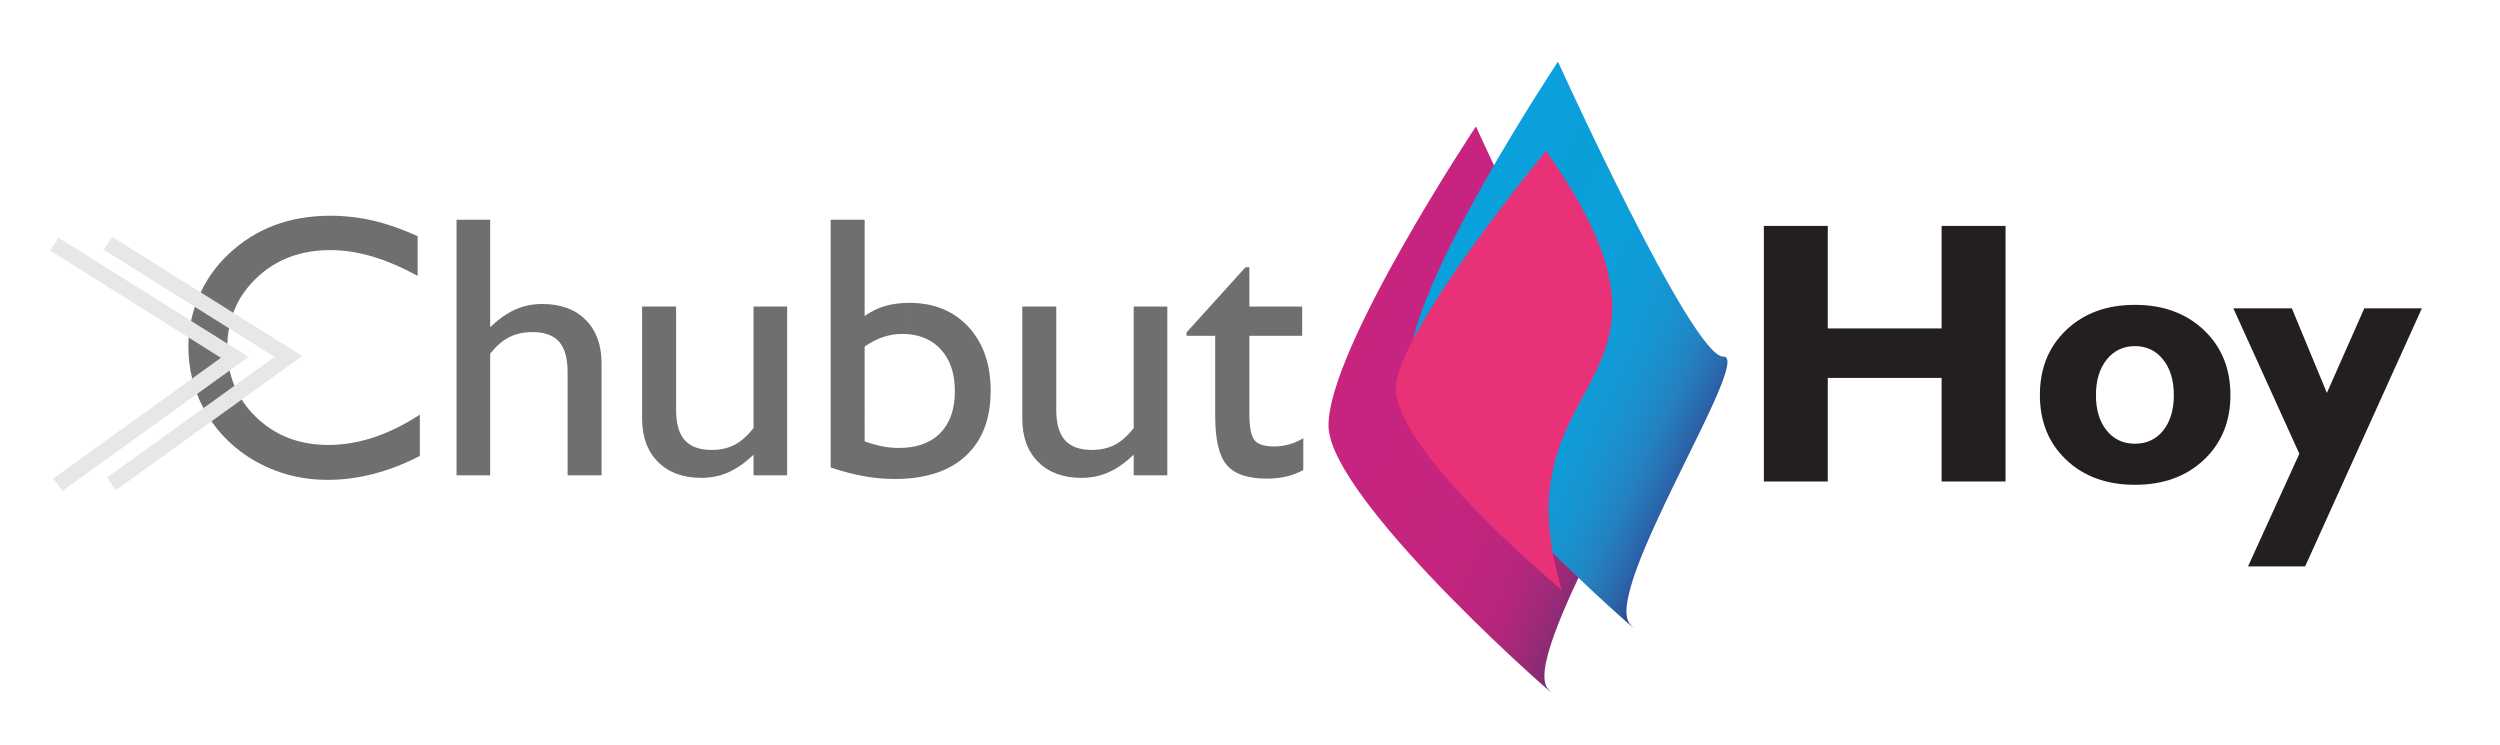
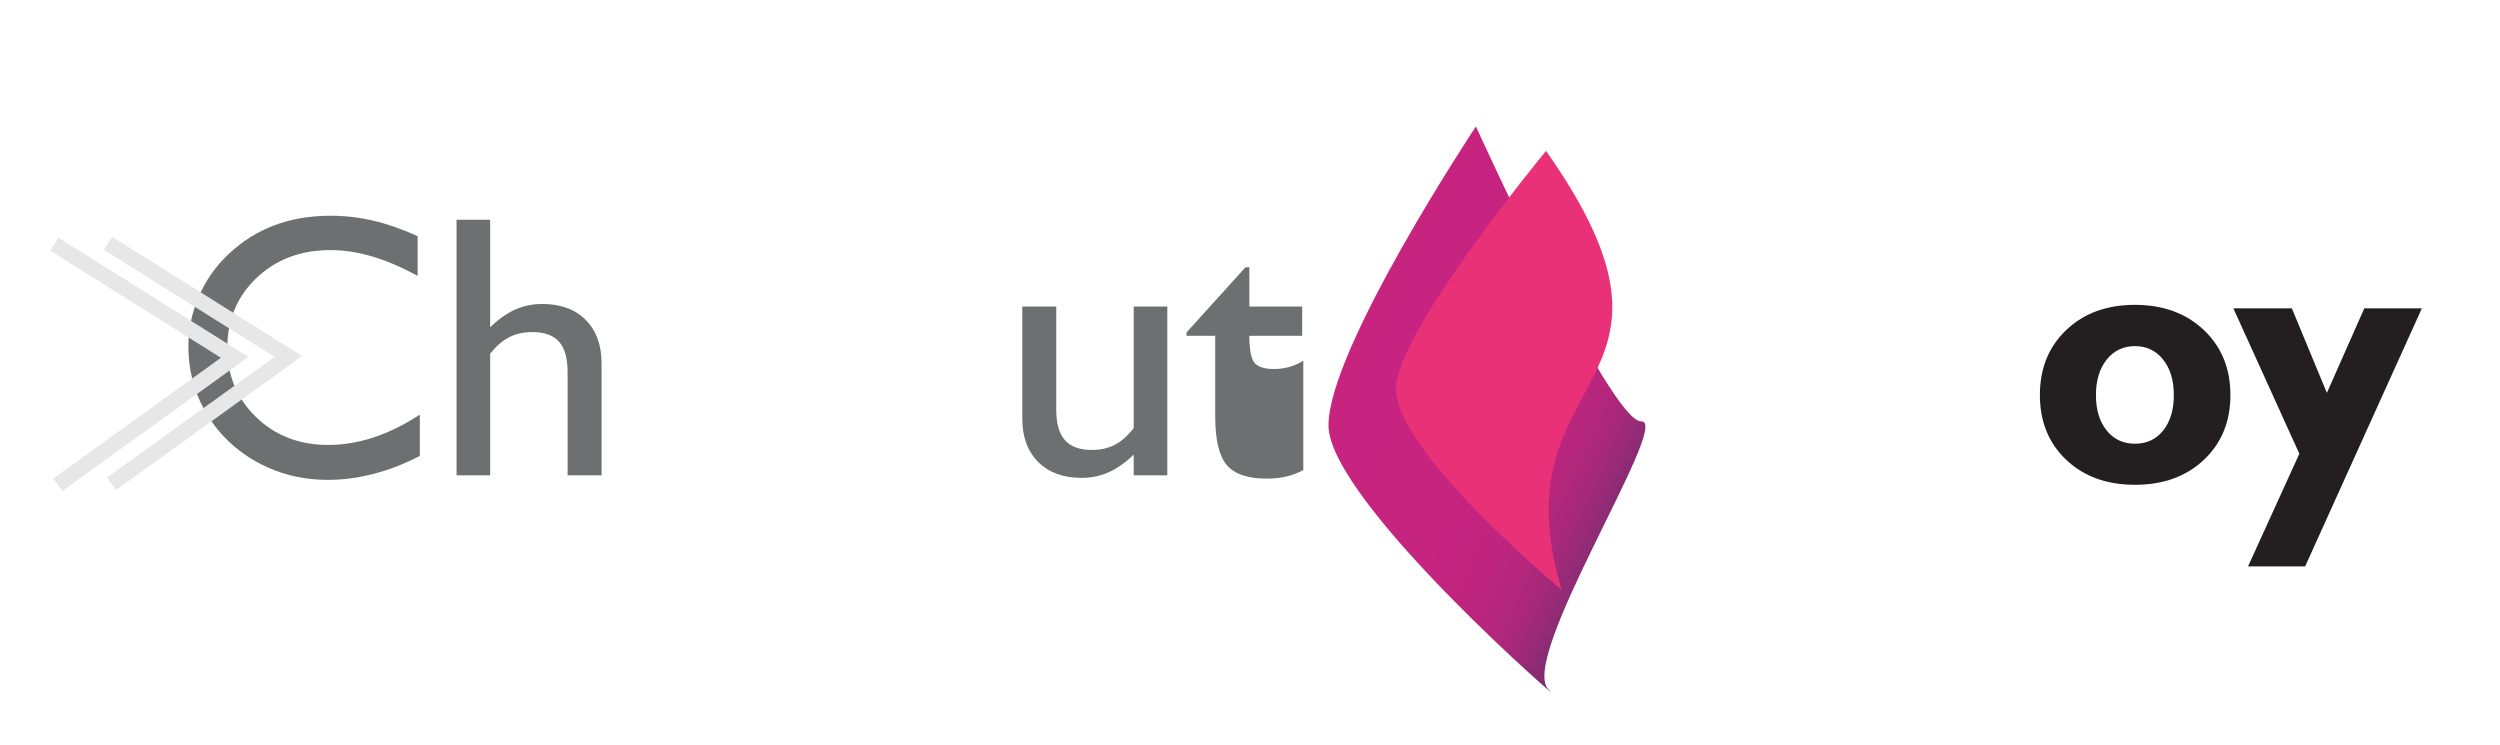
<svg xmlns="http://www.w3.org/2000/svg" version="1.1" id="Capa_1" x="0px" y="0px" width="460px" height="137px" viewBox="0 0 460 137" enable-background="new 0 0 460 137" xml:space="preserve">
  <linearGradient id="SVGID_1_" gradientUnits="userSpaceOnUse" x1="247.317" y1="85.546" x2="311.551" y2="85.546" gradientTransform="matrix(0.909 0.417 -0.417 0.909 56.794 -120.449)">
    <stop offset="0" style="stop-color:#C72480" />
    <stop offset="0.522" style="stop-color:#C5247F" />
    <stop offset="0.662" style="stop-color:#BF257E" />
    <stop offset="0.756" style="stop-color:#B6267C" />
    <stop offset="0.829" style="stop-color:#A9287A" />
    <stop offset="0.89" style="stop-color:#992A77" />
    <stop offset="0.942" style="stop-color:#862C74" />
    <stop offset="0.988" style="stop-color:#712D70" />
    <stop offset="1" style="stop-color:#6A2D6F" />
  </linearGradient>
  <path fill-rule="evenodd" clip-rule="evenodd" fill="url(#SVGID_1_)" d="M271.571,23.265c0,0,24.716,54.465,30.429,54.271  c5.714-0.193-22.929,43.864-17.022,49.386c5.905,5.521-40.44-34.484-40.533-48.591C244.351,64.225,271.571,23.265,271.571,23.265z" />
  <path fill="#6E6F71" d="M77.249,76.296v7.595c-2.753,1.434-5.564,2.524-8.421,3.28c-2.857,0.746-5.691,1.125-8.491,1.125  c-2.684,0-5.254-0.355-7.697-1.055c-2.433-0.713-4.75-1.756-6.918-3.145c-3.5-2.283-6.219-5.208-8.157-8.754  c-1.939-3.557-2.903-7.412-2.903-11.587c0-3.155,0.643-6.219,1.916-9.189c1.274-2.961,3.098-5.565,5.45-7.78  c2.5-2.375,5.324-4.152,8.433-5.323c3.12-1.182,6.562-1.767,10.348-1.767c2.65,0,5.266,0.299,7.871,0.906  c2.604,0.608,5.324,1.561,8.168,2.857v7.296c-2.982-1.617-5.782-2.81-8.397-3.579c-2.627-0.769-5.174-1.159-7.641-1.159  c-5.483,0-10.027,1.709-13.606,5.128c-3.591,3.407-5.38,7.698-5.38,12.85c0,5.082,1.767,9.338,5.289,12.746  c3.533,3.419,7.962,5.129,13.297,5.129c2.73,0,5.507-0.458,8.306-1.377C71.513,79.576,74.358,78.177,77.249,76.296z" />
  <path fill="#6E6F71" d="M84.006,87.458V40.432h6.184v19.767c1.548-1.48,3.086-2.558,4.623-3.247  c1.537-0.677,3.189-1.021,4.956-1.021c3.384,0,6.047,0.976,7.997,2.926c1.95,1.951,2.926,4.624,2.926,8.031v20.571h-6.254V68.471  c0-2.535-0.516-4.394-1.56-5.587c-1.044-1.182-2.673-1.778-4.888-1.778c-1.641,0-3.074,0.309-4.302,0.94  c-1.239,0.631-2.398,1.641-3.499,3.029v22.383H84.006z" />
-   <path fill="#6E6F71" d="M138.651,83.661c-1.549,1.48-3.086,2.559-4.624,3.246c-1.537,0.677-3.188,1.021-4.956,1.021  c-3.385,0-6.046-0.975-7.996-2.926c-1.95-1.949-2.926-4.612-2.926-7.996V56.401h6.252v19.021c0,2.514,0.528,4.371,1.596,5.564  c1.066,1.205,2.719,1.802,4.955,1.802c1.596,0,2.983-0.31,4.188-0.93c1.192-0.607,2.363-1.641,3.511-3.074V56.401h6.184v31.057  h-6.184V83.661z" />
-   <path fill="#6E6F71" d="M167.396,82.296c2.315-0.309,4.18-1.172,5.593-2.594c1.801-1.824,2.708-4.394,2.708-7.743  c0-3.248-0.873-5.817-2.616-7.698c-1.468-1.574-3.36-2.488-5.685-2.746v-5.79c4.475,0.021,8.067,1.49,10.79,4.417  c2.73,2.949,4.096,6.872,4.096,11.76c0,5.174-1.537,9.178-4.601,12c-2.556,2.347-5.984,3.717-10.285,4.112V82.296z M159.095,81.206  c1.125,0.412,2.192,0.711,3.225,0.918c1.033,0.195,2.054,0.298,3.063,0.298c0.704,0,1.376-0.043,2.014-0.126v5.718  c-0.873,0.081-1.78,0.122-2.726,0.122c-1.881,0-3.785-0.172-5.725-0.517c-1.939-0.355-3.969-0.884-6.104-1.606V40.432h6.252v17.714  c1.171-0.826,2.41-1.446,3.752-1.836c1.332-0.39,2.812-0.585,4.452-0.585h0.098v5.79c-0.456-0.051-0.929-0.076-1.417-0.076  c-1.182,0-2.34,0.195-3.477,0.573c-1.125,0.378-2.26,0.963-3.408,1.744V81.206z" />
  <path fill="#6E6F71" d="M208.601,83.661c-1.549,1.48-3.086,2.559-4.624,3.246c-1.537,0.678-3.188,1.021-4.955,1.021  c-3.385,0-6.047-0.975-7.997-2.926c-1.95-1.949-2.926-4.612-2.926-7.996V56.401h6.253v19.021c0,2.514,0.528,4.371,1.595,5.564  c1.067,1.205,2.719,1.802,4.956,1.802c1.595,0,2.983-0.31,4.188-0.93c1.193-0.607,2.363-1.641,3.511-3.074V56.401h6.184v31.057  h-6.184V83.661z" />
-   <path fill="#6E6F71" d="M239.807,86.483c-0.964,0.539-2.008,0.939-3.121,1.193c-1.102,0.264-2.294,0.391-3.579,0.391  c-3.488,0-5.954-0.826-7.377-2.49c-1.423-1.652-2.134-4.682-2.134-9.076V61.782h-5.278v-0.608l10.854-12.001h0.711v7.228h9.717  v5.381h-9.717v14.249c0,2.569,0.321,4.233,0.963,4.991c0.631,0.744,1.824,1.124,3.58,1.124c0.94,0,1.858-0.126,2.754-0.367  c0.895-0.253,1.767-0.631,2.627-1.147V86.483z" />
+   <path fill="#6E6F71" d="M239.807,86.483c-0.964,0.539-2.008,0.939-3.121,1.193c-1.102,0.264-2.294,0.391-3.579,0.391  c-3.488,0-5.954-0.826-7.377-2.49c-1.423-1.652-2.134-4.682-2.134-9.076V61.782h-5.278v-0.608l10.854-12.001h0.711v7.228h9.717  v5.381h-9.717c0,2.569,0.321,4.233,0.963,4.991c0.631,0.744,1.824,1.124,3.58,1.124c0.94,0,1.858-0.126,2.754-0.367  c0.895-0.253,1.767-0.631,2.627-1.147V86.483z" />
  <linearGradient id="SVGID_2_" gradientUnits="userSpaceOnUse" x1="256.069" y1="68.419" x2="320.305" y2="68.419" gradientTransform="matrix(0.909 0.417 -0.417 0.909 56.794 -120.449)">
    <stop offset="0" style="stop-color:#0AA0DB" />
    <stop offset="0.484" style="stop-color:#0C9FDA" />
    <stop offset="0.614" style="stop-color:#109BD7" />
    <stop offset="0.701" style="stop-color:#1894D1" />
    <stop offset="0.768" style="stop-color:#1E8BC9" />
    <stop offset="0.825" style="stop-color:#2480BF" />
    <stop offset="0.874" style="stop-color:#2872B4" />
    <stop offset="0.918" style="stop-color:#2B63A8" />
    <stop offset="0.957" style="stop-color:#2E509B" />
    <stop offset="0.992" style="stop-color:#313A8E" />
    <stop offset="1" style="stop-color:#31348B" />
  </linearGradient>
-   <path fill-rule="evenodd" clip-rule="evenodd" fill="url(#SVGID_2_)" d="M286.668,11.347c0,0,24.714,54.463,30.428,54.271  c5.715-0.192-22.928,43.865-17.021,49.386c5.906,5.521-40.44-34.483-40.535-48.591C259.446,52.305,286.668,11.347,286.668,11.347z" />
  <path fill-rule="evenodd" clip-rule="evenodd" fill="#E93178" d="M287.347,108.521c-12.35-41.218,28.629-35.949-2.873-80.757  c0,0-25.882,31.305-27.568,42.756C255.219,81.971,287.347,108.521,287.347,108.521z" />
-   <polygon fill="#231F20" points="324.548,88.595 324.548,41.568 336.31,41.568 336.31,60.43 357.259,60.43 357.259,41.568   369.018,41.568 369.018,88.595 357.259,88.595 357.259,69.539 336.31,69.539 336.31,88.595 " />
  <path fill="#231F20" d="M392.817,81.644h0.006c2.17,0,3.912-0.814,5.21-2.434c1.296-1.629,1.95-3.797,1.95-6.516  c0-2.708-0.654-4.888-1.974-6.54c-1.308-1.641-3.041-2.467-5.187-2.467h-0.006v-7.595h0.006c5.197,0,9.42,1.549,12.689,4.635  c3.26,3.098,4.888,7.09,4.888,11.966c0,4.863-1.628,8.834-4.876,11.908c-3.248,3.063-7.48,4.601-12.701,4.601h-0.006V81.644z   M385.653,72.694c0,2.719,0.654,4.887,1.974,6.516c1.307,1.617,3.037,2.432,5.19,2.434v7.56c-5.182-0.001-9.379-1.526-12.625-4.589  c-3.235-3.063-4.854-7.033-4.854-11.92c0-4.899,1.618-8.903,4.854-11.978c3.246-3.085,7.443-4.622,12.625-4.624v7.595  c-2.131,0.001-3.86,0.828-5.179,2.467C386.319,67.806,385.653,69.987,385.653,72.694z" />
  <polygon fill="#231F20" points="424.146,104.222 413.636,104.222 423.078,83.49 410.939,56.735 421.7,56.735 428.148,72.292   435.031,56.735 445.622,56.735 " />
  <g>
    <polygon fill="#E7E7E7" points="21.34,90.175 19.684,87.874 50.523,65.669 19.107,45.958 20.614,43.557 55.599,65.508  " />
  </g>
  <g>
    <polygon fill="#E7E7E7" points="11.464,90.339 9.808,88.038 40.647,65.834 9.232,46.123 10.739,43.721 45.724,65.673  " />
  </g>
</svg>